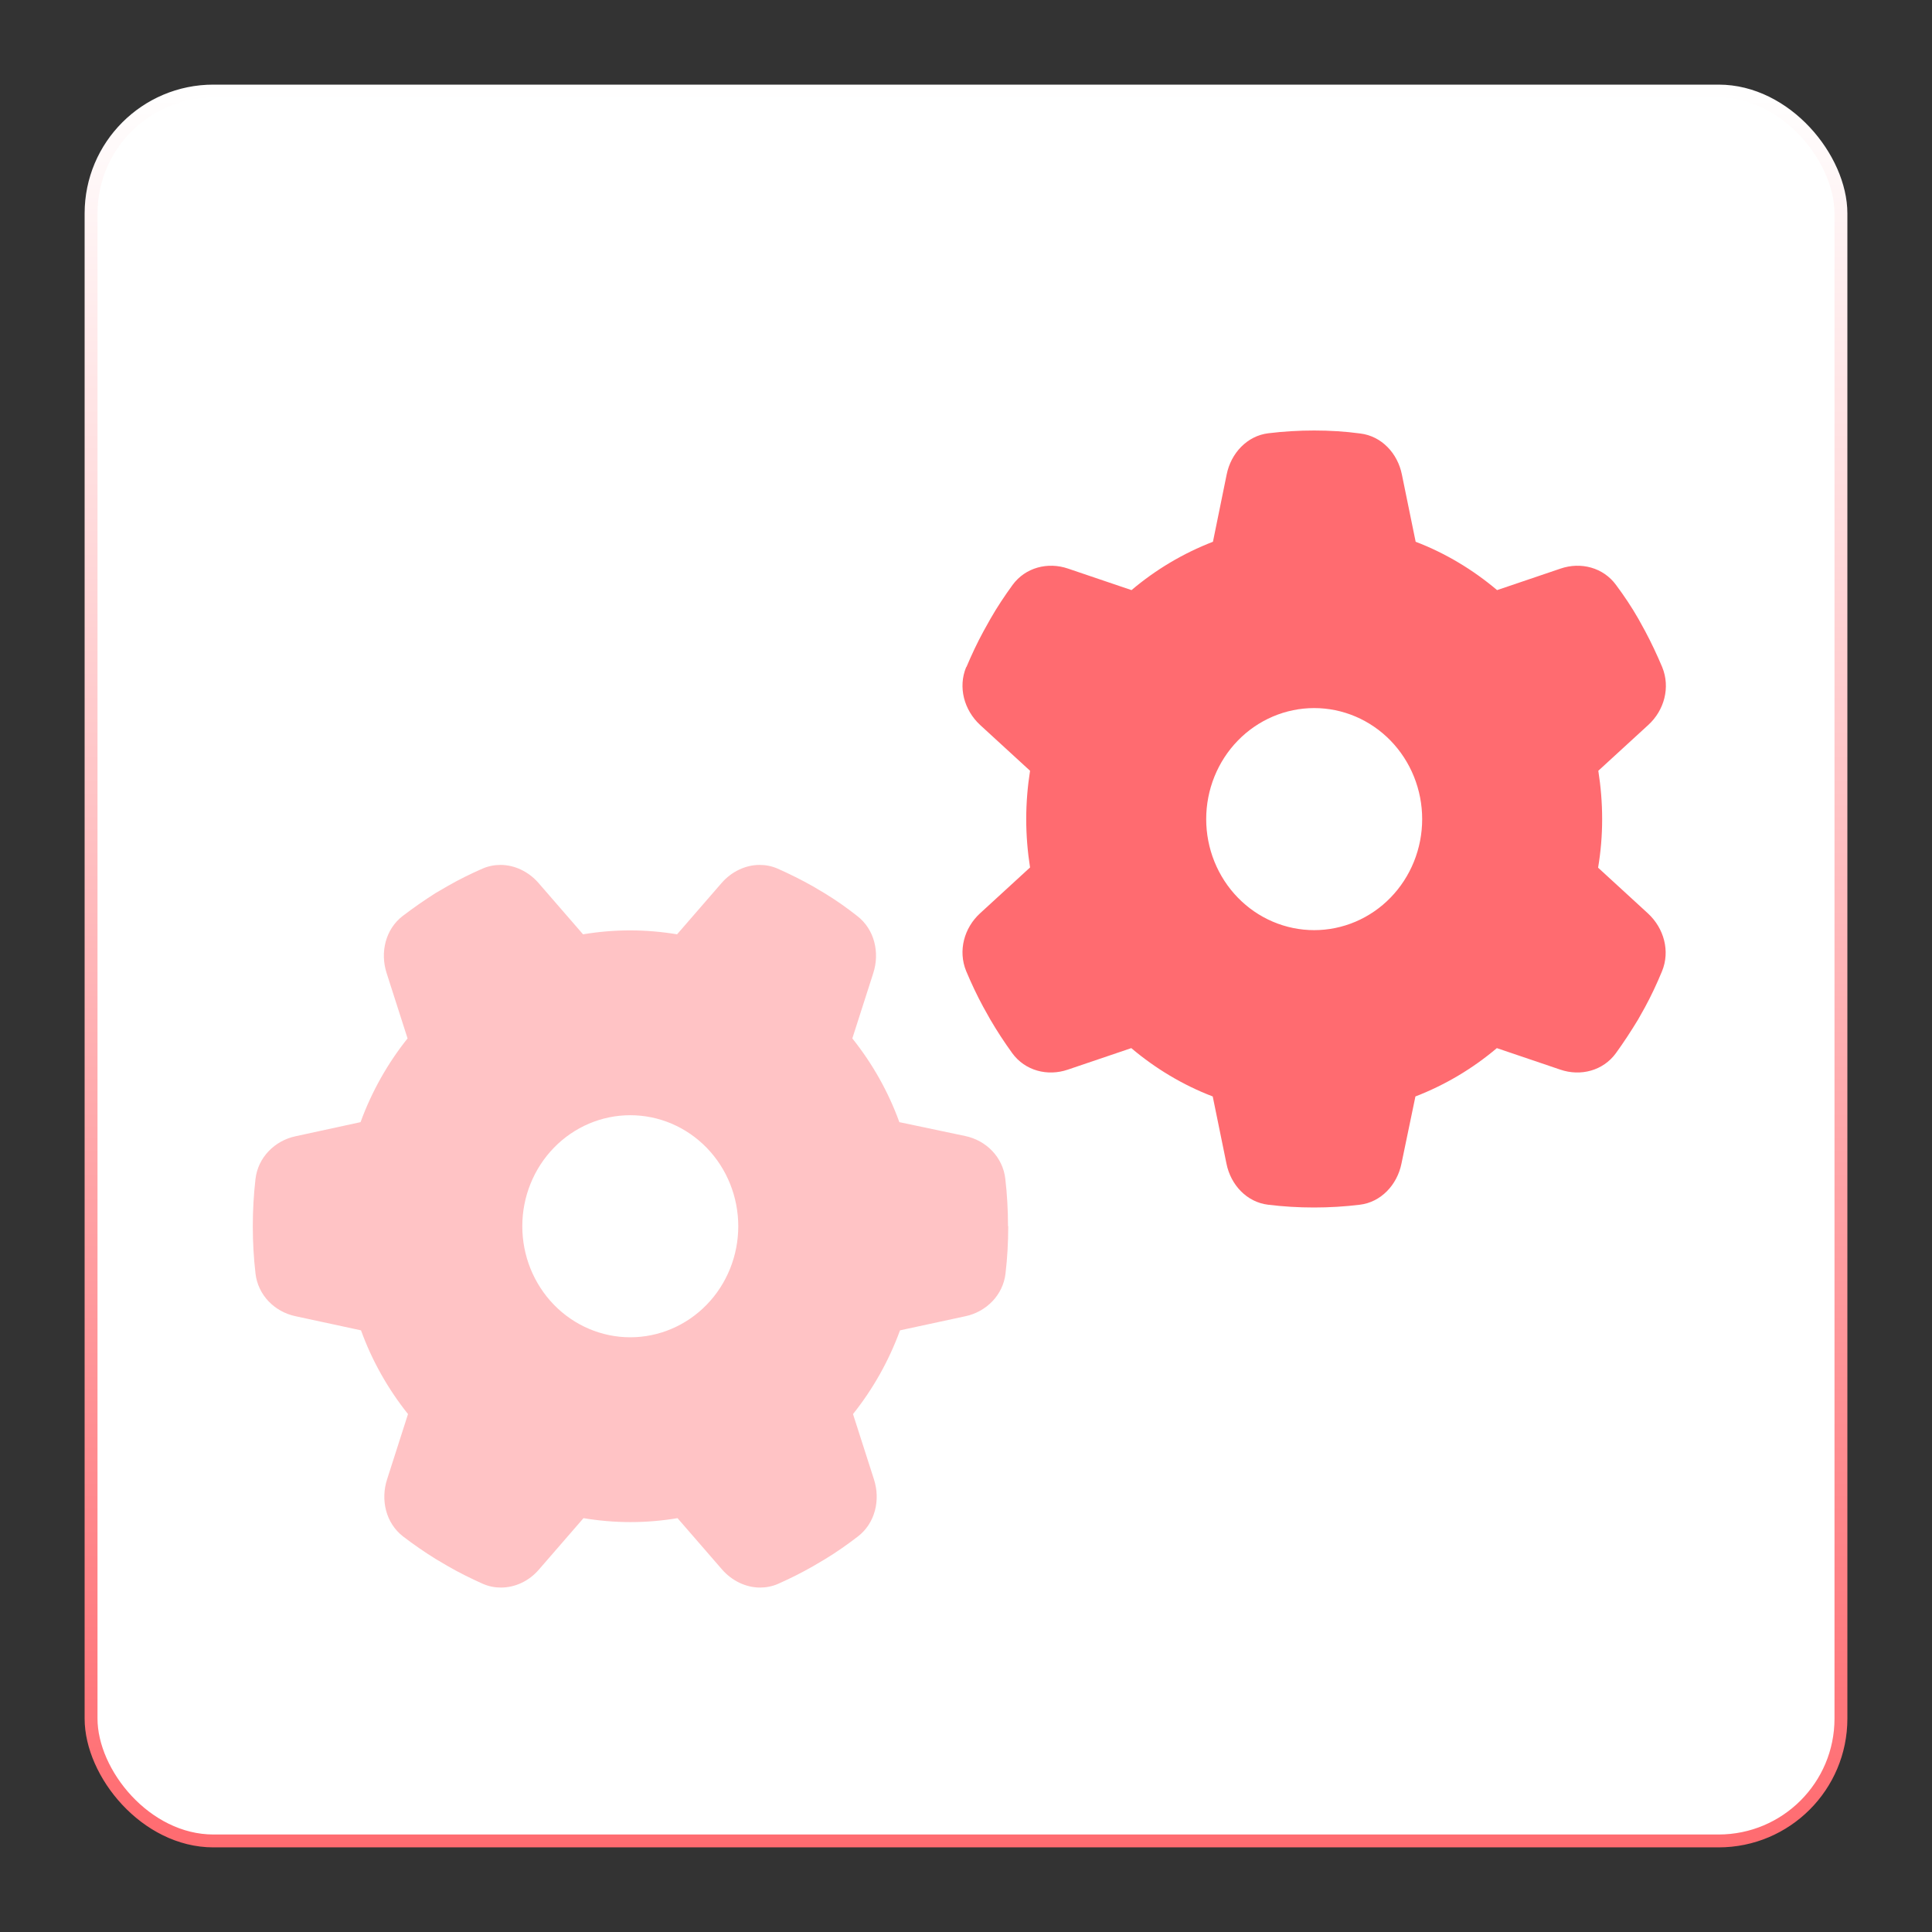
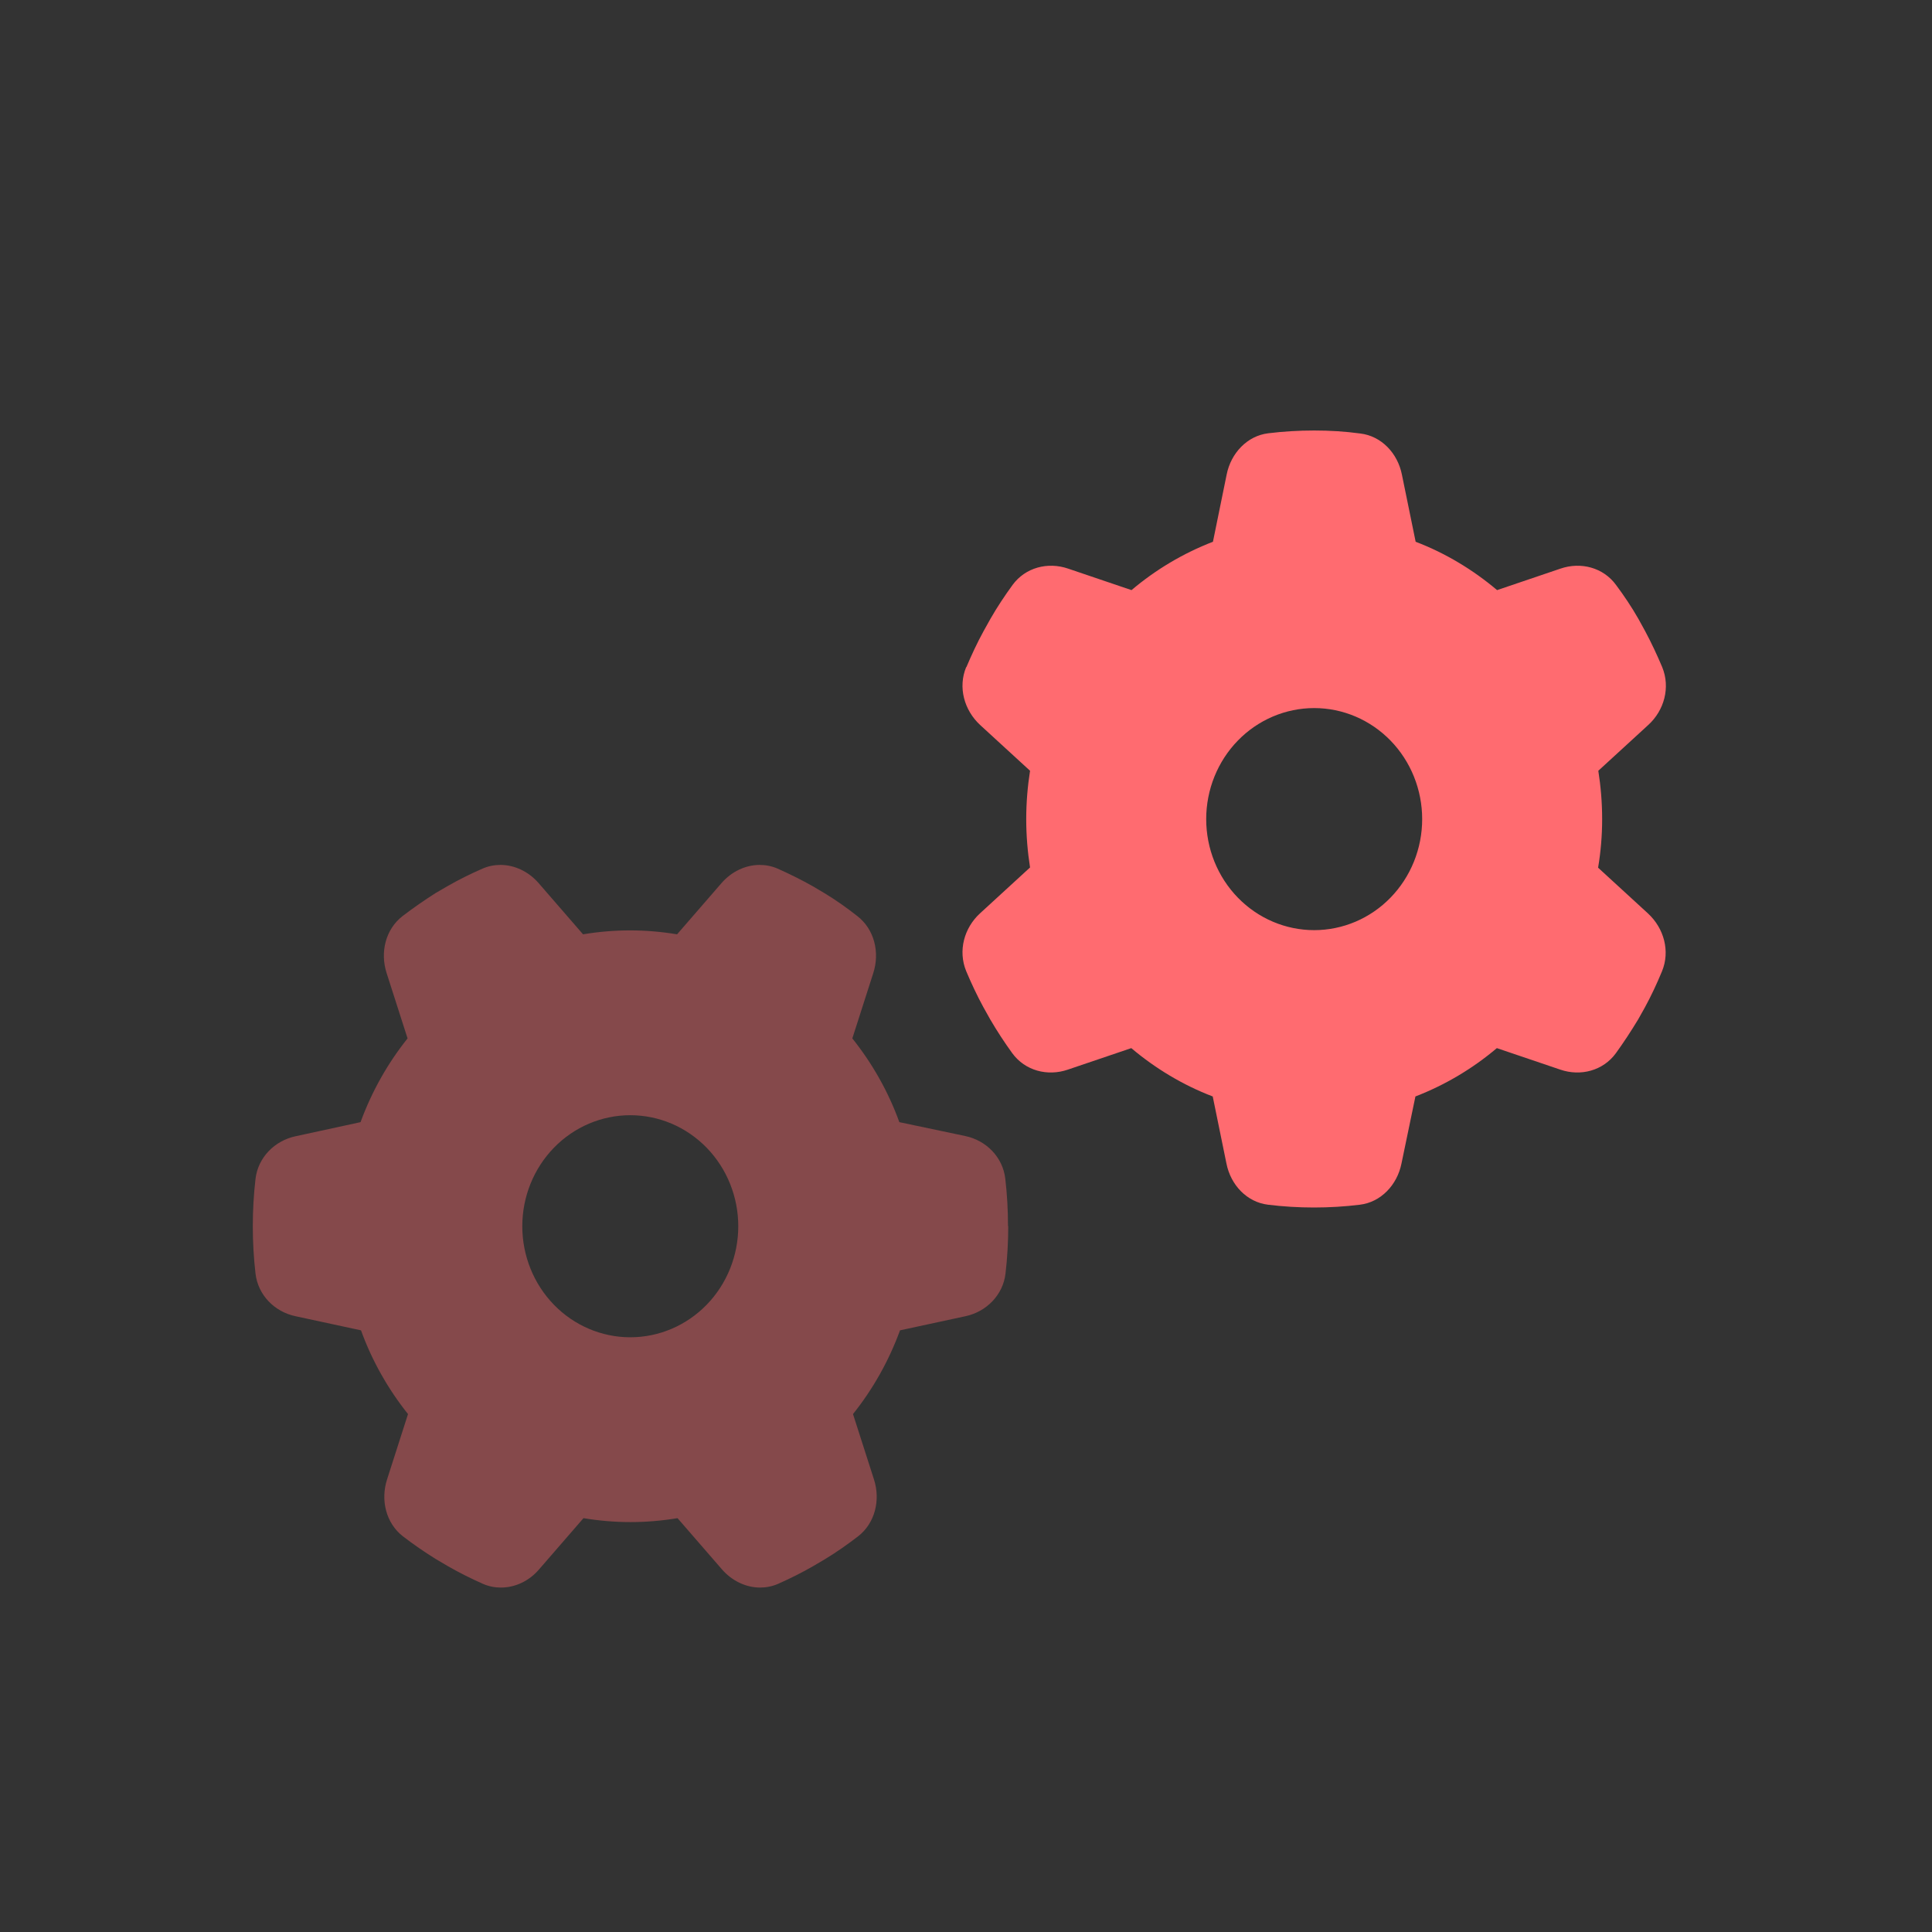
<svg xmlns="http://www.w3.org/2000/svg" width="150" height="150" viewBox="0 0 150 150" fill="none">
  <rect x="0" y="0" width="150" height="150" fill="#333333" stroke="none" />
-   <rect x="7.07" y="7.07" width="135.86" height="135.86" rx="9.5" fill="white" stroke="url(#paint0_linear_3725_31006)" />
  <g clip-path="url(#clip0_3725_31006)">
    <path opacity="0.4" d="M78.279 95.205C78.279 96.444 78.209 97.665 78.069 98.869C77.877 100.557 76.567 101.85 74.96 102.191L69.878 103.287C69.004 105.675 67.764 107.866 66.227 109.788L67.852 114.853C68.376 116.469 67.939 118.265 66.611 119.289C65.79 119.917 64.952 120.51 64.061 121.049L63.118 121.605C62.245 122.108 61.337 122.557 60.411 122.97C59.957 123.168 59.485 123.258 59.014 123.258C57.913 123.258 56.83 122.737 56.062 121.857L52.603 117.87C51.416 118.067 50.193 118.175 48.953 118.175C47.713 118.175 46.49 118.067 45.302 117.87L41.844 121.857C41.075 122.755 39.992 123.258 38.892 123.258C38.42 123.258 37.949 123.168 37.495 122.97C36.569 122.557 35.661 122.108 34.788 121.605L33.844 121.049C32.971 120.51 32.115 119.917 31.294 119.289C29.967 118.265 29.53 116.469 30.054 114.853L31.678 109.788C30.141 107.866 28.884 105.657 28.028 103.287L22.945 102.191C21.321 101.85 20.028 100.557 19.836 98.869C19.697 97.665 19.627 96.444 19.627 95.205C19.627 93.966 19.697 92.745 19.836 91.541C20.028 89.853 21.338 88.56 22.945 88.219L27.993 87.123C28.866 84.735 30.107 82.544 31.643 80.622L30.019 75.557C29.495 73.941 29.932 72.145 31.259 71.121C32.08 70.493 32.936 69.9 33.809 69.343L34.735 68.805C35.608 68.302 36.517 67.853 37.46 67.44C37.914 67.242 38.386 67.152 38.857 67.152C39.958 67.152 41.041 67.673 41.809 68.553L45.267 72.54C46.455 72.343 47.678 72.235 48.918 72.235C50.158 72.235 51.381 72.343 52.568 72.54L56.027 68.553C56.795 67.673 57.878 67.152 58.978 67.152C59.45 67.152 59.922 67.242 60.376 67.44C61.302 67.853 62.21 68.302 63.101 68.805L64.009 69.343C64.9 69.882 65.738 70.475 66.559 71.121C67.886 72.145 68.323 73.941 67.799 75.557L66.175 80.622C67.712 82.544 68.969 84.753 69.825 87.123L74.943 88.201C76.567 88.542 77.86 89.835 78.052 91.523C78.192 92.727 78.261 93.948 78.261 95.187L78.279 95.205ZM40.551 95.205C40.551 97.491 41.435 99.684 43.007 101.301C44.579 102.917 46.712 103.826 48.935 103.826C51.159 103.826 53.291 102.917 54.864 101.301C56.436 99.684 57.319 97.491 57.319 95.205C57.319 92.919 56.436 90.726 54.864 89.109C53.291 87.493 51.159 86.585 48.935 86.585C46.712 86.585 44.579 87.493 43.007 89.109C41.435 90.726 40.551 92.919 40.551 95.205Z" fill="#FF6B70" />
    <path d="M75.013 51.796C74.366 53.359 74.856 55.137 76.096 56.286L79.973 59.842C79.781 61.063 79.676 62.321 79.676 63.596C79.676 64.871 79.781 66.128 79.973 67.349L76.096 70.905C74.856 72.037 74.366 73.815 75.013 75.395C75.414 76.347 75.851 77.281 76.34 78.179L76.882 79.149C77.406 80.046 77.982 80.927 78.593 81.771C79.589 83.136 81.335 83.585 82.907 83.046L87.833 81.376C89.702 82.956 91.85 84.249 94.156 85.129L95.221 90.337C95.553 92.007 96.811 93.337 98.453 93.534C99.623 93.678 100.811 93.75 102.016 93.75C103.221 93.75 104.409 93.678 105.579 93.534C107.221 93.337 108.478 91.99 108.81 90.337L109.893 85.129C112.216 84.231 114.347 82.956 116.216 81.376L121.142 83.046C122.714 83.585 124.46 83.136 125.456 81.771C126.067 80.927 126.643 80.046 127.185 79.149L127.709 78.215C128.198 77.317 128.635 76.383 129.036 75.413C129.683 73.85 129.194 72.073 127.953 70.923L124.076 67.367C124.285 66.128 124.39 64.871 124.39 63.596C124.39 62.321 124.285 61.063 124.093 59.842L127.971 56.286C129.211 55.155 129.7 53.377 129.054 51.796C128.652 50.844 128.215 49.911 127.726 48.995L127.202 48.043C126.678 47.127 126.102 46.265 125.473 45.421C124.478 44.056 122.731 43.607 121.159 44.146L116.233 45.816C114.365 44.235 112.216 42.942 109.911 42.062L108.845 36.854C108.513 35.184 107.256 33.855 105.614 33.657C104.426 33.496 103.238 33.424 102.033 33.424C100.828 33.424 99.64 33.496 98.47 33.639C96.828 33.837 95.571 35.184 95.239 36.836L94.173 42.062C91.85 42.96 89.719 44.235 87.85 45.816L82.925 44.146C81.353 43.607 79.606 44.056 78.611 45.421C77.999 46.265 77.423 47.127 76.899 48.043L76.358 49.013C75.868 49.911 75.432 50.844 75.03 51.796H75.013ZM102.033 72.216C100.932 72.216 99.842 71.993 98.825 71.56C97.808 71.127 96.883 70.492 96.105 69.691C95.326 68.891 94.709 67.941 94.287 66.895C93.866 65.849 93.649 64.728 93.649 63.596C93.649 62.464 93.866 61.343 94.287 60.297C94.709 59.251 95.326 58.3 96.105 57.5C96.883 56.7 97.808 56.065 98.825 55.631C99.842 55.198 100.932 54.975 102.033 54.975C103.134 54.975 104.224 55.198 105.242 55.631C106.259 56.065 107.183 56.7 107.962 57.5C108.74 58.3 109.358 59.251 109.779 60.297C110.2 61.343 110.417 62.464 110.417 63.596C110.417 64.728 110.2 65.849 109.779 66.895C109.358 67.941 108.74 68.891 107.962 69.691C107.183 70.492 106.259 71.127 105.242 71.56C104.224 71.993 103.134 72.216 102.033 72.216Z" fill="#FF6B70" />
  </g>
  <defs>
    <linearGradient id="paint0_linear_3725_31006" x1="75" y1="6.57" x2="75" y2="143.43" gradientUnits="userSpaceOnUse">
      <stop stop-color="white" />
      <stop offset="1" stop-color="#FF6B70" />
    </linearGradient>
    <clipPath id="clip0_3725_31006">
      <rect width="111.785" height="91.952" fill="white" transform="matrix(-1 0 0 1 129.98 31.987)" />
    </clipPath>
  </defs>
</svg>